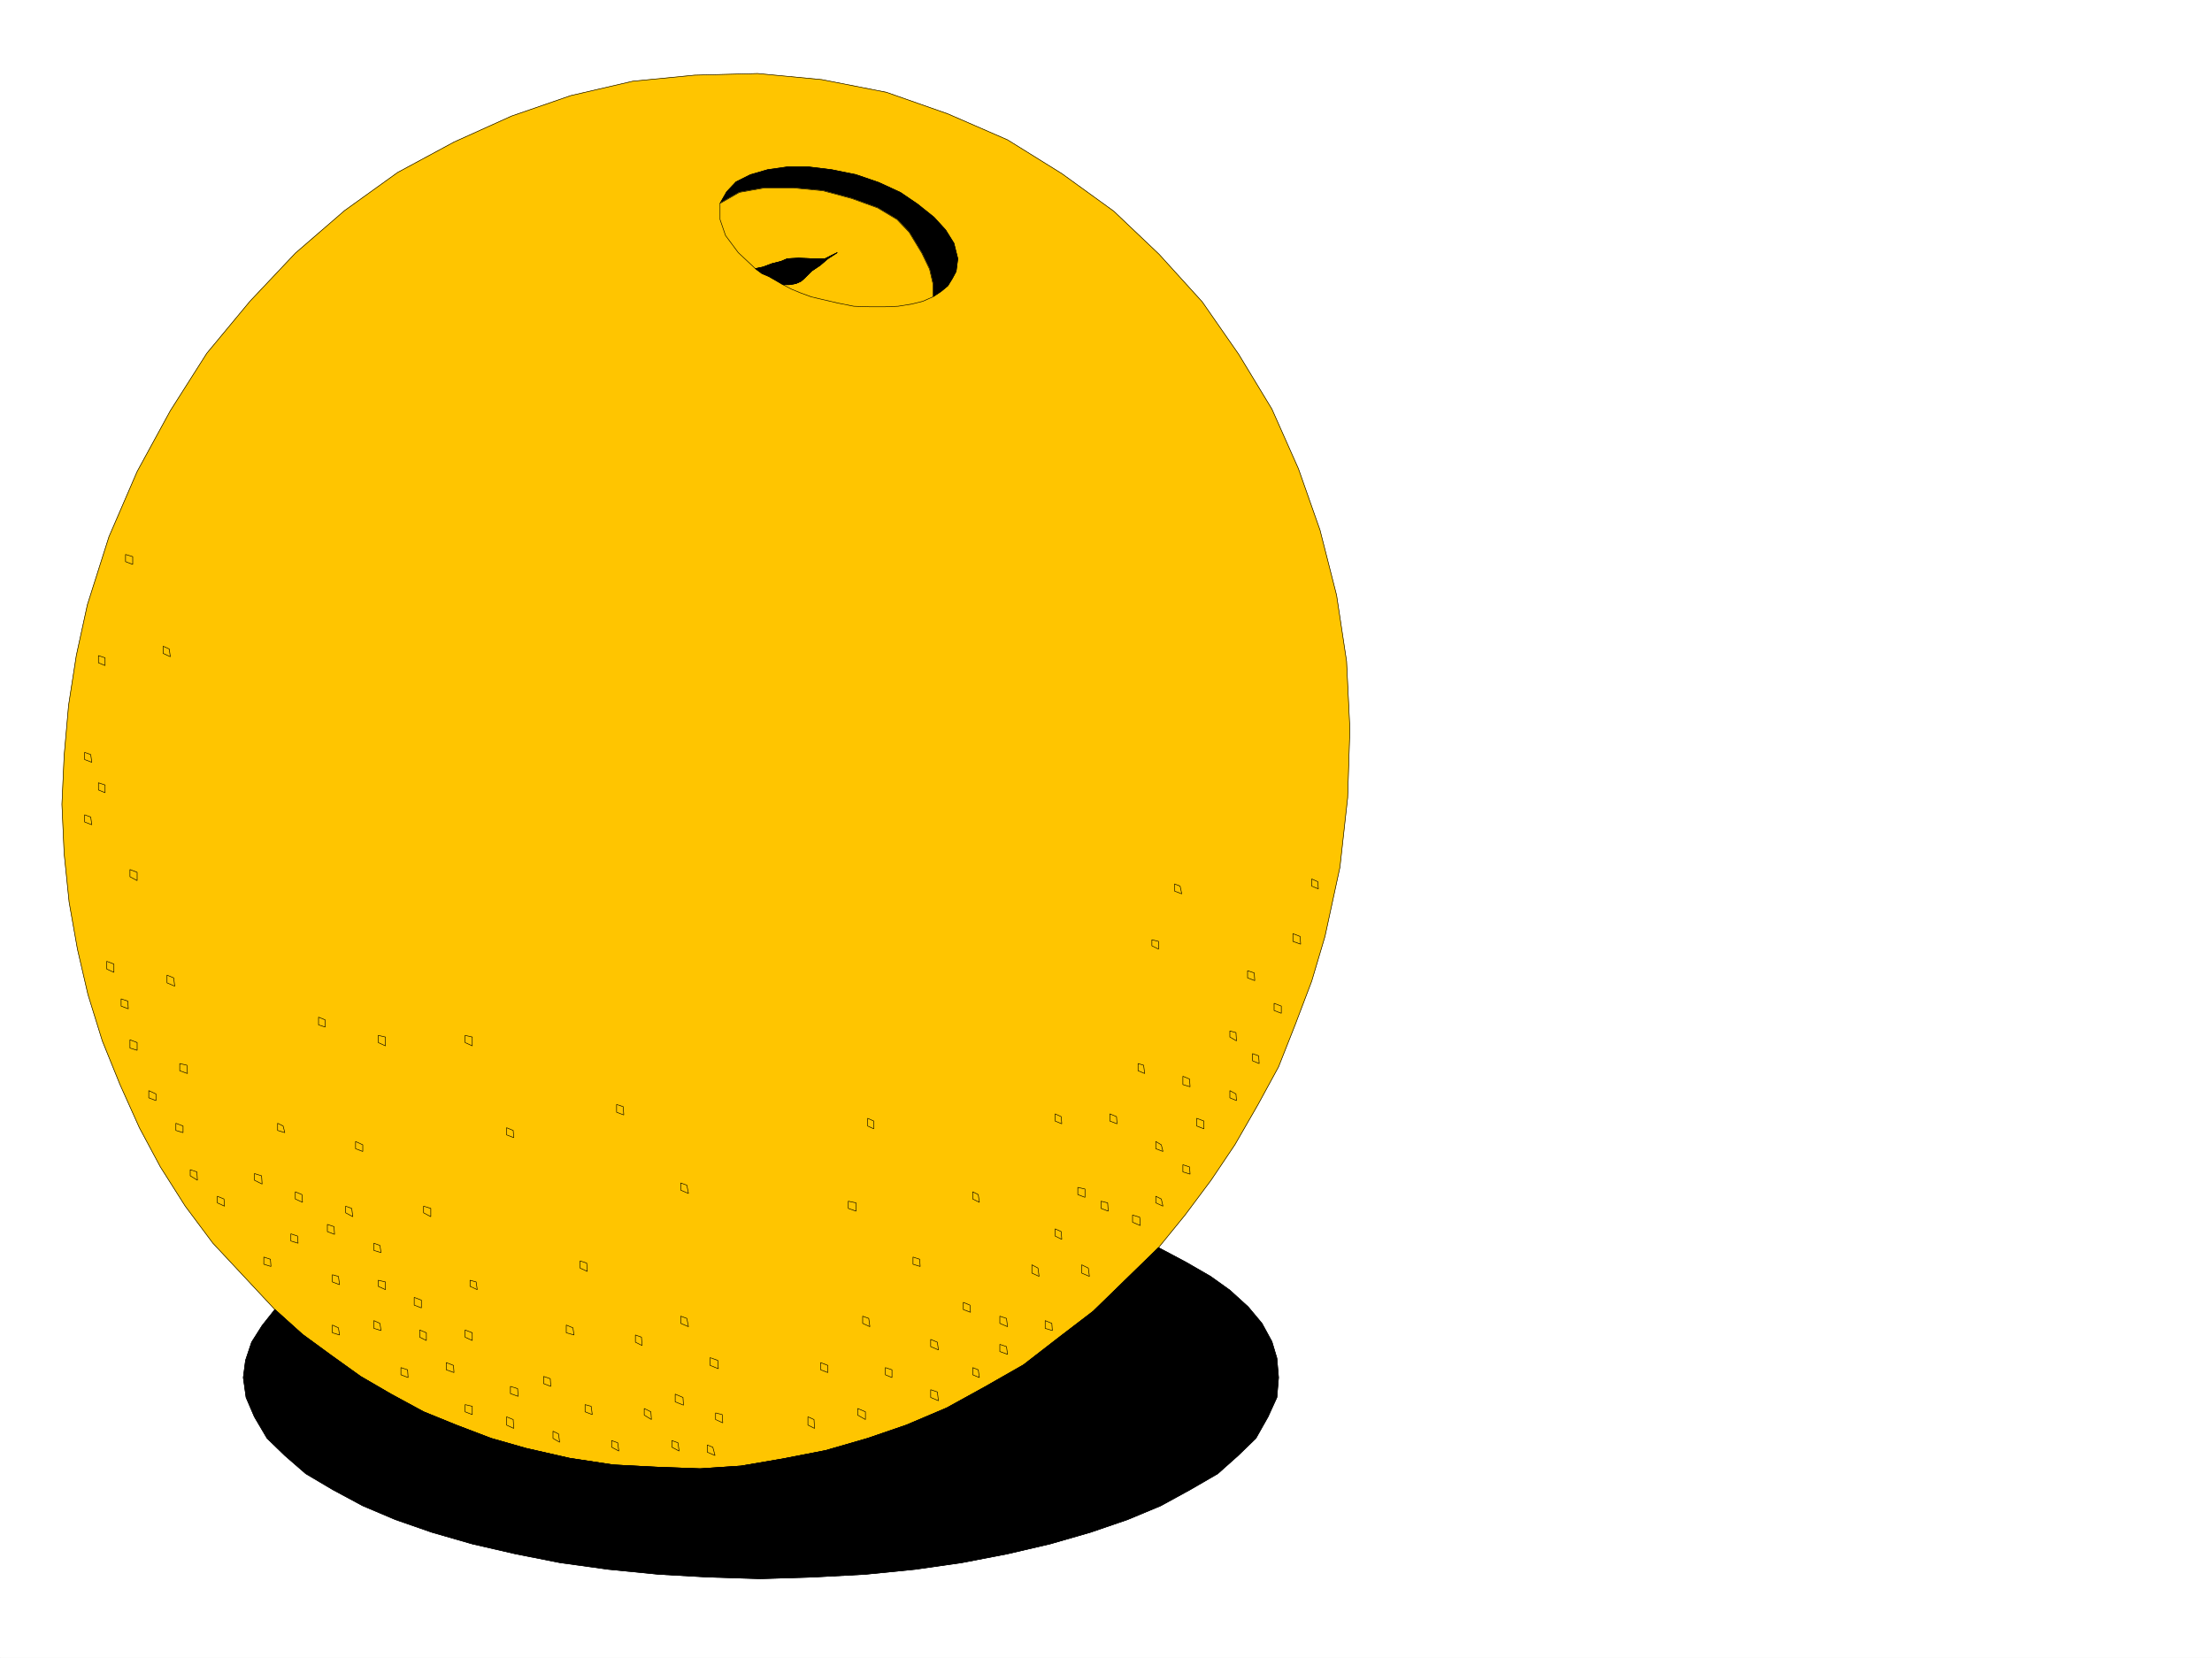
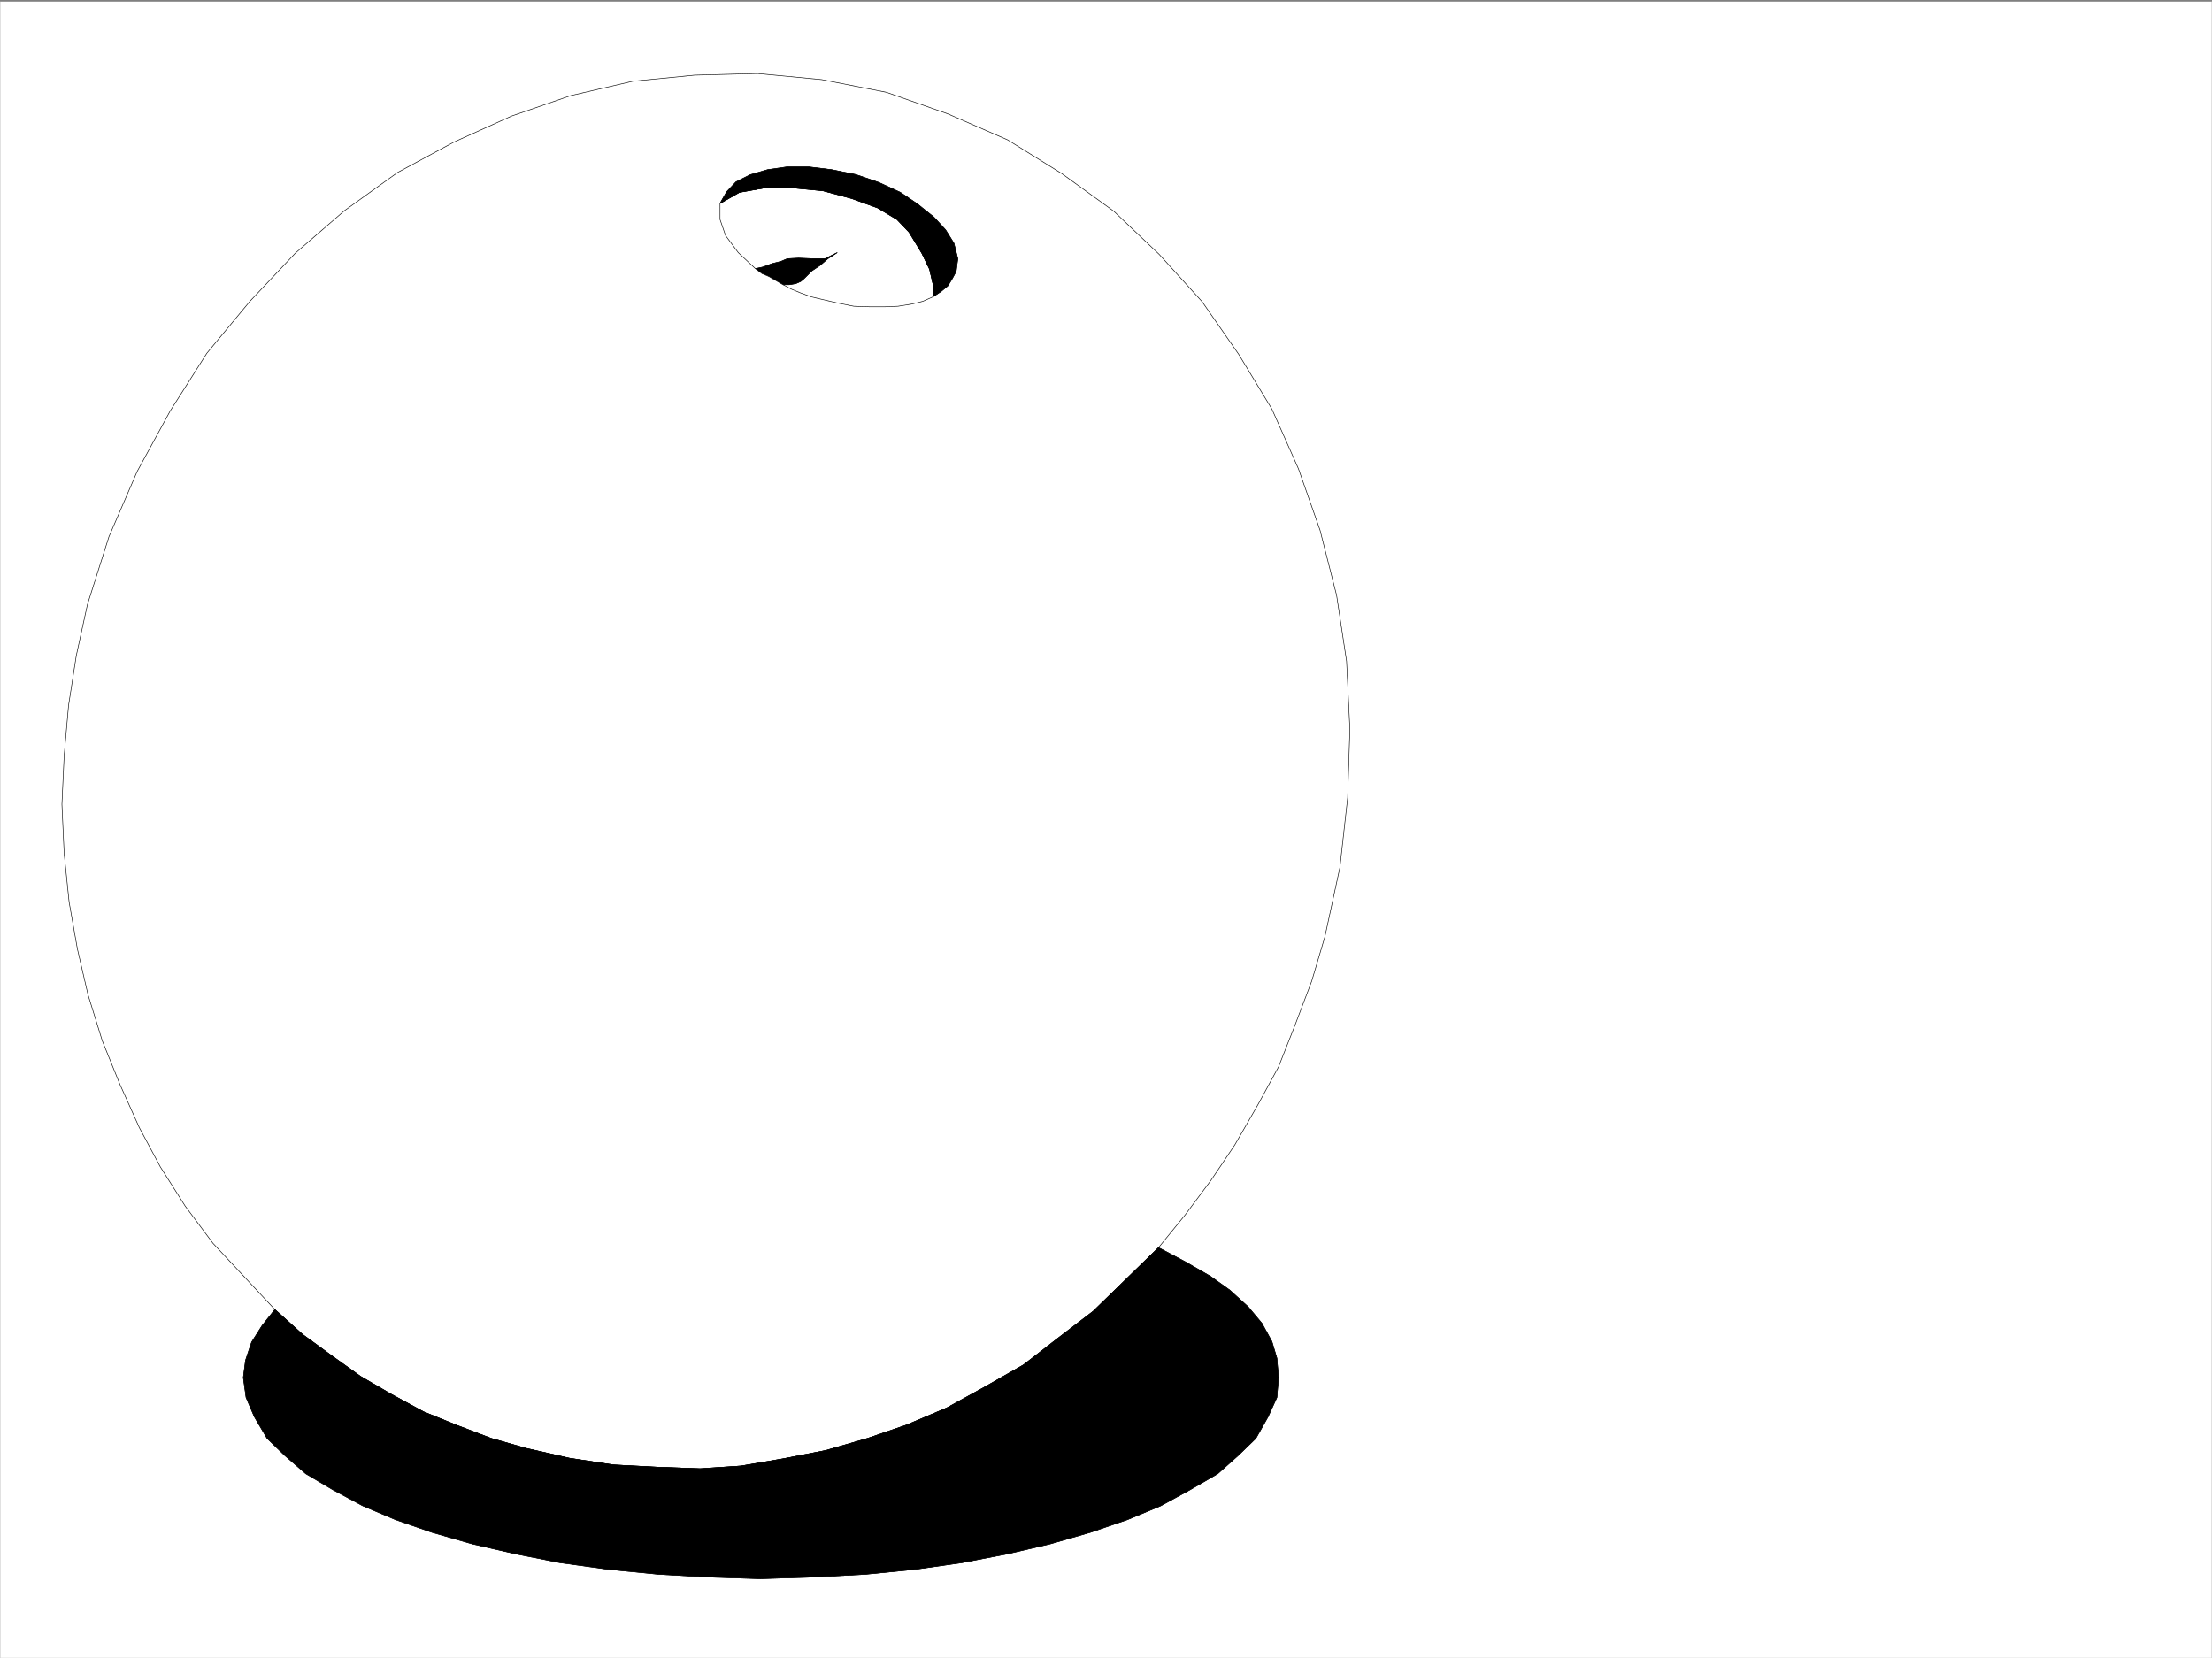
<svg xmlns="http://www.w3.org/2000/svg" width="2997.016" height="2246.297">
  <rect width="100%" height="100%" fill="#808080" stroke="none" />
  <defs>
    <clipPath id="a">
      <path d="M0 0h2997v2244.137H0Zm0 0" />
    </clipPath>
  </defs>
-   <path fill="#fff" d="M0 2246.297h2997.016V0H0Zm0 0" />
  <g clip-path="url(#a)" transform="translate(0 2.16)">
    <path fill="#fff" fill-rule="evenodd" stroke="#fff" stroke-linecap="square" stroke-linejoin="bevel" stroke-miterlimit="10" stroke-width=".743" d="M.742 2244.137h2995.531V-2.16H.743Zm0 0" />
  </g>
-   <path fill="#ffc500" fill-rule="evenodd" stroke="#ffc500" stroke-linecap="square" stroke-linejoin="bevel" stroke-miterlimit="10" stroke-width=".743" d="m372.387 1774.398 37.46 33.704 38.942 28.464 39.727 28.465 41.21 23.969 44.184 23.969 44.223 17.984 47.191 17.988 47.235 13.489 59.156 13.449 59.2 8.992 57.71 3.012 59.941 2.23 55.446-3.715 56.926-9.738 57.714-11.258 56.93-16.46 52.434-17.989 54.699-23.226 51.691-28.465 52.473-29.95 46.45-35.972 47.937-36.676 88.402-86.137 35.973-44.183 35.23-47.192 32.219-47.937 31.476-54.703 27.72-50.907 22.483-56.93 22.442-59.198 17.988-60.641 20.254-93.645 10.477-94.351 3.011-92.899-4.496-92.12-13.488-89.15-22.484-88.366-29.207-83.125-35.973-80.899-44.965-74.172-49.46-71.164-58.415-64.394-61.469-58.418-70.418-50.945-73.43-45.668-80.898-35.23-83.203-29.208-87.664-17.203-86.879-8.25-85.433 2.226-83.91 8.25-83.907 19.473-80.195 27.723-77.926 35.187L538.72 233.7l-71.942 51.692-66.668 57.672-61.464 65.14-58.415 70.422-49.46 77.887-44.965 82.383-38.203 88.406-29.207 92.117-15.016 68.895-10.477 67.41-5.984 68.187-3.008 65.887 3.008 66.664 6.727 65.922 11.261 63.656 14.23 61.426 19.473 62.91 23.97 59.2 26.233 58.413 28.465 53.176 33.707 53.176 37.496 50.207zm0 0" />
  <path fill="none" stroke="#000" stroke-linecap="square" stroke-linejoin="bevel" stroke-miterlimit="10" stroke-width=".743" d="m372.387 1774.398 37.46 33.704 38.942 28.464 39.727 28.465 41.21 23.969 44.184 23.969 44.223 17.984 47.191 17.988 47.235 13.489 59.156 13.449 59.2 8.992 57.71 3.012 59.941 2.23 55.446-3.715 56.926-9.738 57.714-11.258 56.93-16.46 52.434-17.989 54.699-23.226 51.691-28.465 52.473-29.95 46.45-35.972 47.937-36.676 88.402-86.137 35.973-44.183 35.23-47.192 32.219-47.937 31.476-54.703 27.72-50.907 22.483-56.93 22.442-59.198 17.988-60.641 20.254-93.645 10.477-94.351 3.011-92.899-4.496-92.12-13.488-89.15-22.484-88.366-29.207-83.125-35.973-80.899-44.965-74.172-49.46-71.164-58.415-64.394-61.469-58.418-70.418-50.945-73.43-45.668-80.898-35.23-83.203-29.208-87.664-17.203-86.879-8.25-85.433 2.226-83.91 8.25-83.907 19.473-80.195 27.723-77.926 35.187L538.72 233.7l-71.942 51.692-66.668 57.672-61.464 65.14-58.415 70.422-49.46 77.887-44.965 82.383-38.203 88.406-29.207 92.117-15.016 68.895-10.477 67.41-5.984 68.187-3.008 65.887 3.008 66.664 6.727 65.922 11.261 63.656 14.23 61.426 19.473 62.91 23.97 59.2 26.233 58.413 28.465 53.176 33.707 53.176 37.496 50.207zm0 0" />
  <path fill-rule="evenodd" stroke="#000" stroke-linecap="square" stroke-linejoin="bevel" stroke-miterlimit="10" stroke-width=".743" d="m372.387 1774.398-17.242 21.739-14.23 22.484-8.25 24.711-3.013 23.223 3.754 26.941 11.262 26.234 17.203 29.211 24.008 23.223 28.465 24.711 36.715 21.703 40.468 21.738 44.184 18.73 49.46 17.204 54.7 15.758 58.414 13.449 60.723 12.004 65.18 8.992 68.19 6.727 66.665 3.754 71.164 2.226 71.945-2.226 70.418-3.754 67.446-6.727 62.953-8.992 62.168-12.004 57.71-13.45 54.665-15.757 50.203-17.203 44.965-18.73 39.726-21.739 37.457-21.703 27.723-24.71 23.969-23.224 16.5-29.21 11.965-26.235 2.265-26.941-2.266-26.235-6.726-22.484-13.488-24.711-18.73-22.441-24.75-22.485-26.196-18.726-33.746-19.473-36.715-19.473-88.402 86.137-47.938 36.676-46.45 35.973-52.472 29.949-51.691 28.465-54.7 23.226-52.433 17.988-56.93 16.461-57.714 11.258-56.926 9.738-55.446 3.715-59.941-2.23-57.71-3.012-59.2-8.992-59.156-13.45-47.235-13.488-47.191-17.988-44.223-17.984L529.727 1889l-41.211-23.969-39.727-28.465-38.941-28.464zm0 0" />
  <path fill="none" stroke="#000" stroke-linecap="square" stroke-linejoin="bevel" stroke-miterlimit="10" stroke-width=".743" d="m372.387 1774.398-17.242 21.739-14.23 22.484-8.25 24.711-3.013 23.223 3.754 26.941 11.262 26.234 17.203 29.211 24.008 23.223 28.465 24.711 36.715 21.703 40.468 21.738 44.184 18.73 49.46 17.204 54.7 15.758 58.414 13.449 60.723 12.004 65.18 8.992 68.19 6.727 66.665 3.754 71.164 2.226 71.945-2.226 70.418-3.754 67.446-6.727 62.953-8.992 62.168-12.004 57.71-13.45 54.665-15.757 50.203-17.203 44.965-18.73 39.726-21.739 37.457-21.703 27.723-24.71 23.969-23.224 16.5-29.21 11.965-26.235 2.265-26.941-2.266-26.235-6.726-22.484-13.488-24.711-18.73-22.441-24.75-22.485-26.196-18.726-33.746-19.473-36.715-19.473-88.402 86.137-47.938 36.676-46.45 35.973-52.472 29.949-51.691 28.465-54.7 23.226-52.433 17.988-56.93 16.461-57.714 11.258-56.926 9.738-55.446 3.715-59.941-2.23-57.71-3.012-59.2-8.992-59.156-13.45-47.235-13.488-47.191-17.988-44.223-17.984L529.727 1889l-41.211-23.969-39.727-28.465-38.941-28.464zm0 0" />
  <path fill-rule="evenodd" stroke="#000" stroke-linecap="square" stroke-linejoin="bevel" stroke-miterlimit="10" stroke-width=".743" d="m1263.984 402.223 11.262-7.508 8.992-7.469 5.985-9.734 5.238-9.739 2.23-17.242-5.242-20.957-11.219-17.984-15.757-17.246-22.446-17.946-23.226-15.757-29.246-13.45-30.692-10.52-33-6.726-30.695-3.75h-29.988l-26.2 3.75-23.222 6.727-19.512 9.738-12.707 13.488-8.992 15.758 26.195-15.015 33.742-5.98h39.688l39.726 3.75 38.942 10.48 35.23 12.746 26.235 15.718 16.46 17.243 17.247 28.465 10.476 21.703 4.496 19.468zm0 0" />
  <path fill="none" stroke="#000" stroke-linecap="square" stroke-linejoin="bevel" stroke-miterlimit="10" stroke-width=".743" d="m1263.984 402.223 11.262-7.508 8.992-7.469 5.985-9.734 5.238-9.739 2.23-17.242-5.242-20.957-11.219-17.984-15.757-17.246-22.446-17.946-23.226-15.757-29.246-13.45-30.692-10.52-33-6.726-30.695-3.75h-29.988l-26.2 3.75-23.222 6.727-19.512 9.738-12.707 13.488-8.992 15.758 26.195-15.015 33.742-5.98h39.688l39.726 3.75 38.942 10.48 35.23 12.746 26.235 15.718 16.46 17.243 17.247 28.465 10.476 21.703 4.496 19.468zm0 0" />
-   <path fill="#ffc500" fill-rule="evenodd" stroke="#ffc500" stroke-linecap="square" stroke-linejoin="bevel" stroke-miterlimit="10" stroke-width=".743" d="M1263.984 402.223v-17.989l-4.496-19.468-10.476-21.704-17.246-28.464-16.461-17.243-26.235-15.718-35.23-12.746-38.942-10.48-39.726-3.75h-39.688l-33.742 5.98-26.195 15.015v21.7l7.465 21.738 17.246 23.187 23.222 21.739 10.48-2.227 12.005-4.496 11.965-3.012 8.992-3.754 15.015-.742 18.727.742h17.203l16.504-8.25-12.75 8.25-10.477 8.992-11.222 7.508-10.52 10.48-4.496 3.755-6.722 2.968-8.993 1.528h-8.254l11.262 5.98 12.707 5.242 14.235 5.239 12.746 3.011 22.484 5.239 22.48 4.496 21.739.742h20.215l17.988-.742 18.726-3.012 14.977-3.754zm0 0" />
  <path fill="none" stroke="#000" stroke-linecap="square" stroke-linejoin="bevel" stroke-miterlimit="10" stroke-width=".743" d="M1263.984 402.223v-17.989l-4.496-19.468-10.476-21.704-17.246-28.464-16.461-17.243-26.235-15.718-35.23-12.746-38.942-10.48-39.726-3.75h-39.688l-33.742 5.98-26.195 15.015v21.7l7.465 21.738 17.246 23.187 23.222 21.739 10.48-2.227 12.005-4.496 11.965-3.012 8.992-3.754 15.015-.742 18.727.742h17.203l16.504-8.25-12.75 8.25-10.477 8.992-11.222 7.508-10.52 10.48-4.496 3.755-6.722 2.968-8.993 1.528h-8.254l11.262 5.98 12.707 5.242 14.235 5.239 12.746 3.011 22.484 5.239 22.48 4.496 21.739.742h20.215l17.988-.742 18.726-3.012 14.977-3.754zm0 0" />
  <path fill-rule="evenodd" stroke="#000" stroke-linecap="square" stroke-linejoin="bevel" stroke-miterlimit="10" stroke-width=".743" d="m1023.48 364.02 8.993 6.726 8.996 3.754 10.476 5.98 8.993 5.282h8.253l8.993-1.528 6.722-2.968 4.496-3.754 10.52-10.48 11.223-7.509 10.476-8.992 12.75-8.25-16.504 8.25h-17.203l-18.726-.742-15.016.742-8.992 3.754-11.965 3.012-12.004 4.496zm0 0" />
-   <path fill="none" stroke="#000" stroke-linecap="square" stroke-linejoin="bevel" stroke-miterlimit="10" stroke-width=".743" d="m1023.48 364.02 8.993 6.726 8.996 3.754 10.476 5.98 8.993 5.282h8.253l8.993-1.528 6.722-2.968 4.496-3.754 10.52-10.48 11.223-7.509 10.476-8.992 12.75-8.25-16.504 8.25h-17.203l-18.726-.742-15.016.742-8.992 3.754-11.965 3.012-12.004 4.496zm-908.84 655.394v9.738l9.739 3.754-1.488-10.52zm795.688 932.496v8.992l9.774 5.242-1.524-11.222zm-224.004-32.18v11.223l9.735 4.496-.743-12.004zm142.36 32.18v8.992l9.738 5.242-1.488-11.222zm762.726-754.238v9.734l9.734 3.754-2.226-10.476zm-496.765 722.058v11.223l8.992 4.496-.742-12.004zM221.031 875.605v9.735l9.739 4.5-1.489-10.48zm-87.66 12.708v9.738l8.992 3.75v-10.477zm36.715-137.047v9.738l9.734 3.754v-10.52zM922.328 1783.39v9.735l10.48 4.496-2.23-11.219zm-236.004-255.402v9.739l9.735 3.753-.743-9.738zm668.336 293.602v9.738l10.477 3.754-1.485-10.48zm-842.176-418.684v9.738l9.735 4.497v-12.004zm117.653 0v9.738l9.734 4.497v-12.004zm-372.391 182.012v8.25l9.738 5.984-.746-11.261zm891.598 42.699v9.735l10.52 3.753v-11.261zm-699.028 167.778v10.476l9.735 3.012-1.524-9.735zm867.629-180.524v9.734l8.993 4.497-1.528-10.48zm-774.73 238.195v9.735l9.738 3.754-.742-10.516zm-92.899-125.824v9.738l9.735 3.711-1.524-11.218zM394.09 1671.8v9.735l9.773 3.012-.781-9.738zm-49.422-81.644v8.996l10.477 5.239-.743-11.223zm1407.09-325.074v10.477l10.48 3.754-.746-10.477zm-25.492 94.387v9.734l9.773 3.754v-9.734zm-29.207 68.152v9.734l8.992 3.754-.742-10.48zM400.11 1614.871v9.734l9.738 4.497-.746-10.48zm1202.558-156.558v11.261l9.738 2.973-.742-10.48zM443.55 1659.05v9.74l9.735 3.753-.742-10.48zm62.95 25.497v9.734l9.738 2.973-1.488-9.738zm891.598 29.207v11.223l9.738 4.496-1.488-11.223zm-836.895 44.184v10.476l9.735 3.754v-10.477zm-79.453-211.219v9.734l9.777 3.754v-8.992zm1010.031 80.898v9.735l9.738 3.753-.785-11.261zm74.172-80.898v9.734l9.738 3.754-2.27-8.992zm55.445-31.477v10.48l9.735 3.755v-10.48zM226.273 1321.266v10.48l10.477 4.496-1.484-11.223zm-81.679-18.726v10.476l9.734 4.5v-11.223zm1389.886 343.804v9.738l10.477 4.496-.742-11.262zm-68.933 67.41v11.223l10.476 4.496-1.484-11.223zM176.066 1178.2v9.737l9.739 5.239v-11.223zm1178.594 605.19v9.735l10.477 4.496-1.485-11.219zm-185.844 0v9.735l9.774 4.496-1.524-11.219zm6.766-268.148v10.48l8.25 3.755v-10.48zm23.968 337.824v9.735l8.993 3.754v-10.516zm61.427-38.199v9.735l10.515 4.496-1.523-10.477zm-291.454 99.625v8.953l9.735 4.496-.742-11.218zm348.422-61.426v9.735l8.993 3.754-1.528-10.516zm-56.968 29.95v10.48l10.515 4.496-1.523-11.965zm-98.887 25.457v8.992l10.48 5.98v-10.476zm-470.528-29.953v9.738l10.477 3.754-.742-10.48zm270.493-38.942v10.477l11.222 4.496-.742-11.219zm-212.821 99.625v9.738l8.993 5.239-1.485-11.223zm17.985-143.808v10.476l10.52 3.012-1.524-9.735zm105.648 113.078v8.992l9.738 5.98-.742-10.476zm-11.965-99.59v9.738l8.996 4.496-.785-11.261zm-74.952-100.367v9.734l9.773 4.496-.782-11.262zM914.824 1889v10.477l11.258 4.5-.742-10.48zm-178.297-23.969v9.735l9.735 3.754-.742-10.477zm221.773 92.903v9.734l10.481 4.496-3.011-11.262zm602.376-684.602v8.211l8.992 4.496v-10.48zM792.715 1903.23v9.739l9.734 3.754-1.484-11.223zm984.495-712.285v9.739l8.997 3.714-.746-9.738zm-854.882 411.961v9.735l10.48 4.496-2.23-11.262zm189.559 243.394v9.74l9.734 3.753v-9.738zm-543.215-44.179v9.734l8.992 4.497v-10.48zm-211.258-98.847v9.738l9.734 2.969-.78-9.735zm-62.954-82.422v8.992l9.74 4.496-.743-9.734zm-161.089-560.266v9.738l8.992 3.754v-10.48zm1282.715 728.785v10.52l9.734 2.972-.742-9.738zm149.867-168.519v8.992l9.738 4.496-2.27-9.734zm36.715-42.696v9.735l9.738 3.011-.742-9.738zM176.066 1408.89v11.223l9.739 3.008v-10.477zm67.45 32.22v9.734l10.476 3.754-.742-11.262zm-5.239 80.898v9.734l9.735 2.973v-8.992zm137.863 0v9.734l9.739 2.973-2.27-8.992zm1084.169 86.879v9.734l9.734 3.754v-11.258zM573.91 1634.34v8.996l9.774 5.238v-11.222zm62.95 100.371v8.25l9.738 4.496-1.489-10.476zm-6.723 67.41v9.734l9.734 4.497v-10.48zm799.437-137.047v9.735l8.992 4.496-.742-10.516zm-917.09 69.637v8.25l9.735 4.496v-10.476zm792.711 29.949v9.738l9.739 3.754-.743-9.738zM468.3 1634.34v8.996l9.735 5.238-1.523-11.222zm1035.446-125.078v9.734l9.738 3.754-.746-9.734zm162.578-31.477v9.734l8.992 3.755-.742-8.993zm24.008-162.5v9.734l9.734 3.715-.742-10.476zm-24.008 81.641v8.21l8.992 5.239-.742-11.219zm-124.374 44.184v9.734l8.991 3.754-1.488-11.262zM506.5 1789.371v10.52l9.738 2.972-1.488-9.738zm98.14 56.929v9.74l10.481 3.753-.742-9.738zm25.497 56.93v9.739l9.734 3.754V1905.5Zm799.437-393.968v9.734l8.992 3.754-.742-9.734zm-192.566 194.012v9.738l9.734 2.969-.742-9.735zM835.41 1496.512v10.52l9.738 3.714-.746-11.223zm-633.851-18.727v9.734l9.738 3.755v-8.993zm-86.919-373.758v9.735l9.739 3.754-1.488-10.477zm49.462 249.418v9.778l9.738 3.715-.746-10.481zm267.484 24.75v10.48l8.992 2.974v-9.739zm0 0" />
</svg>